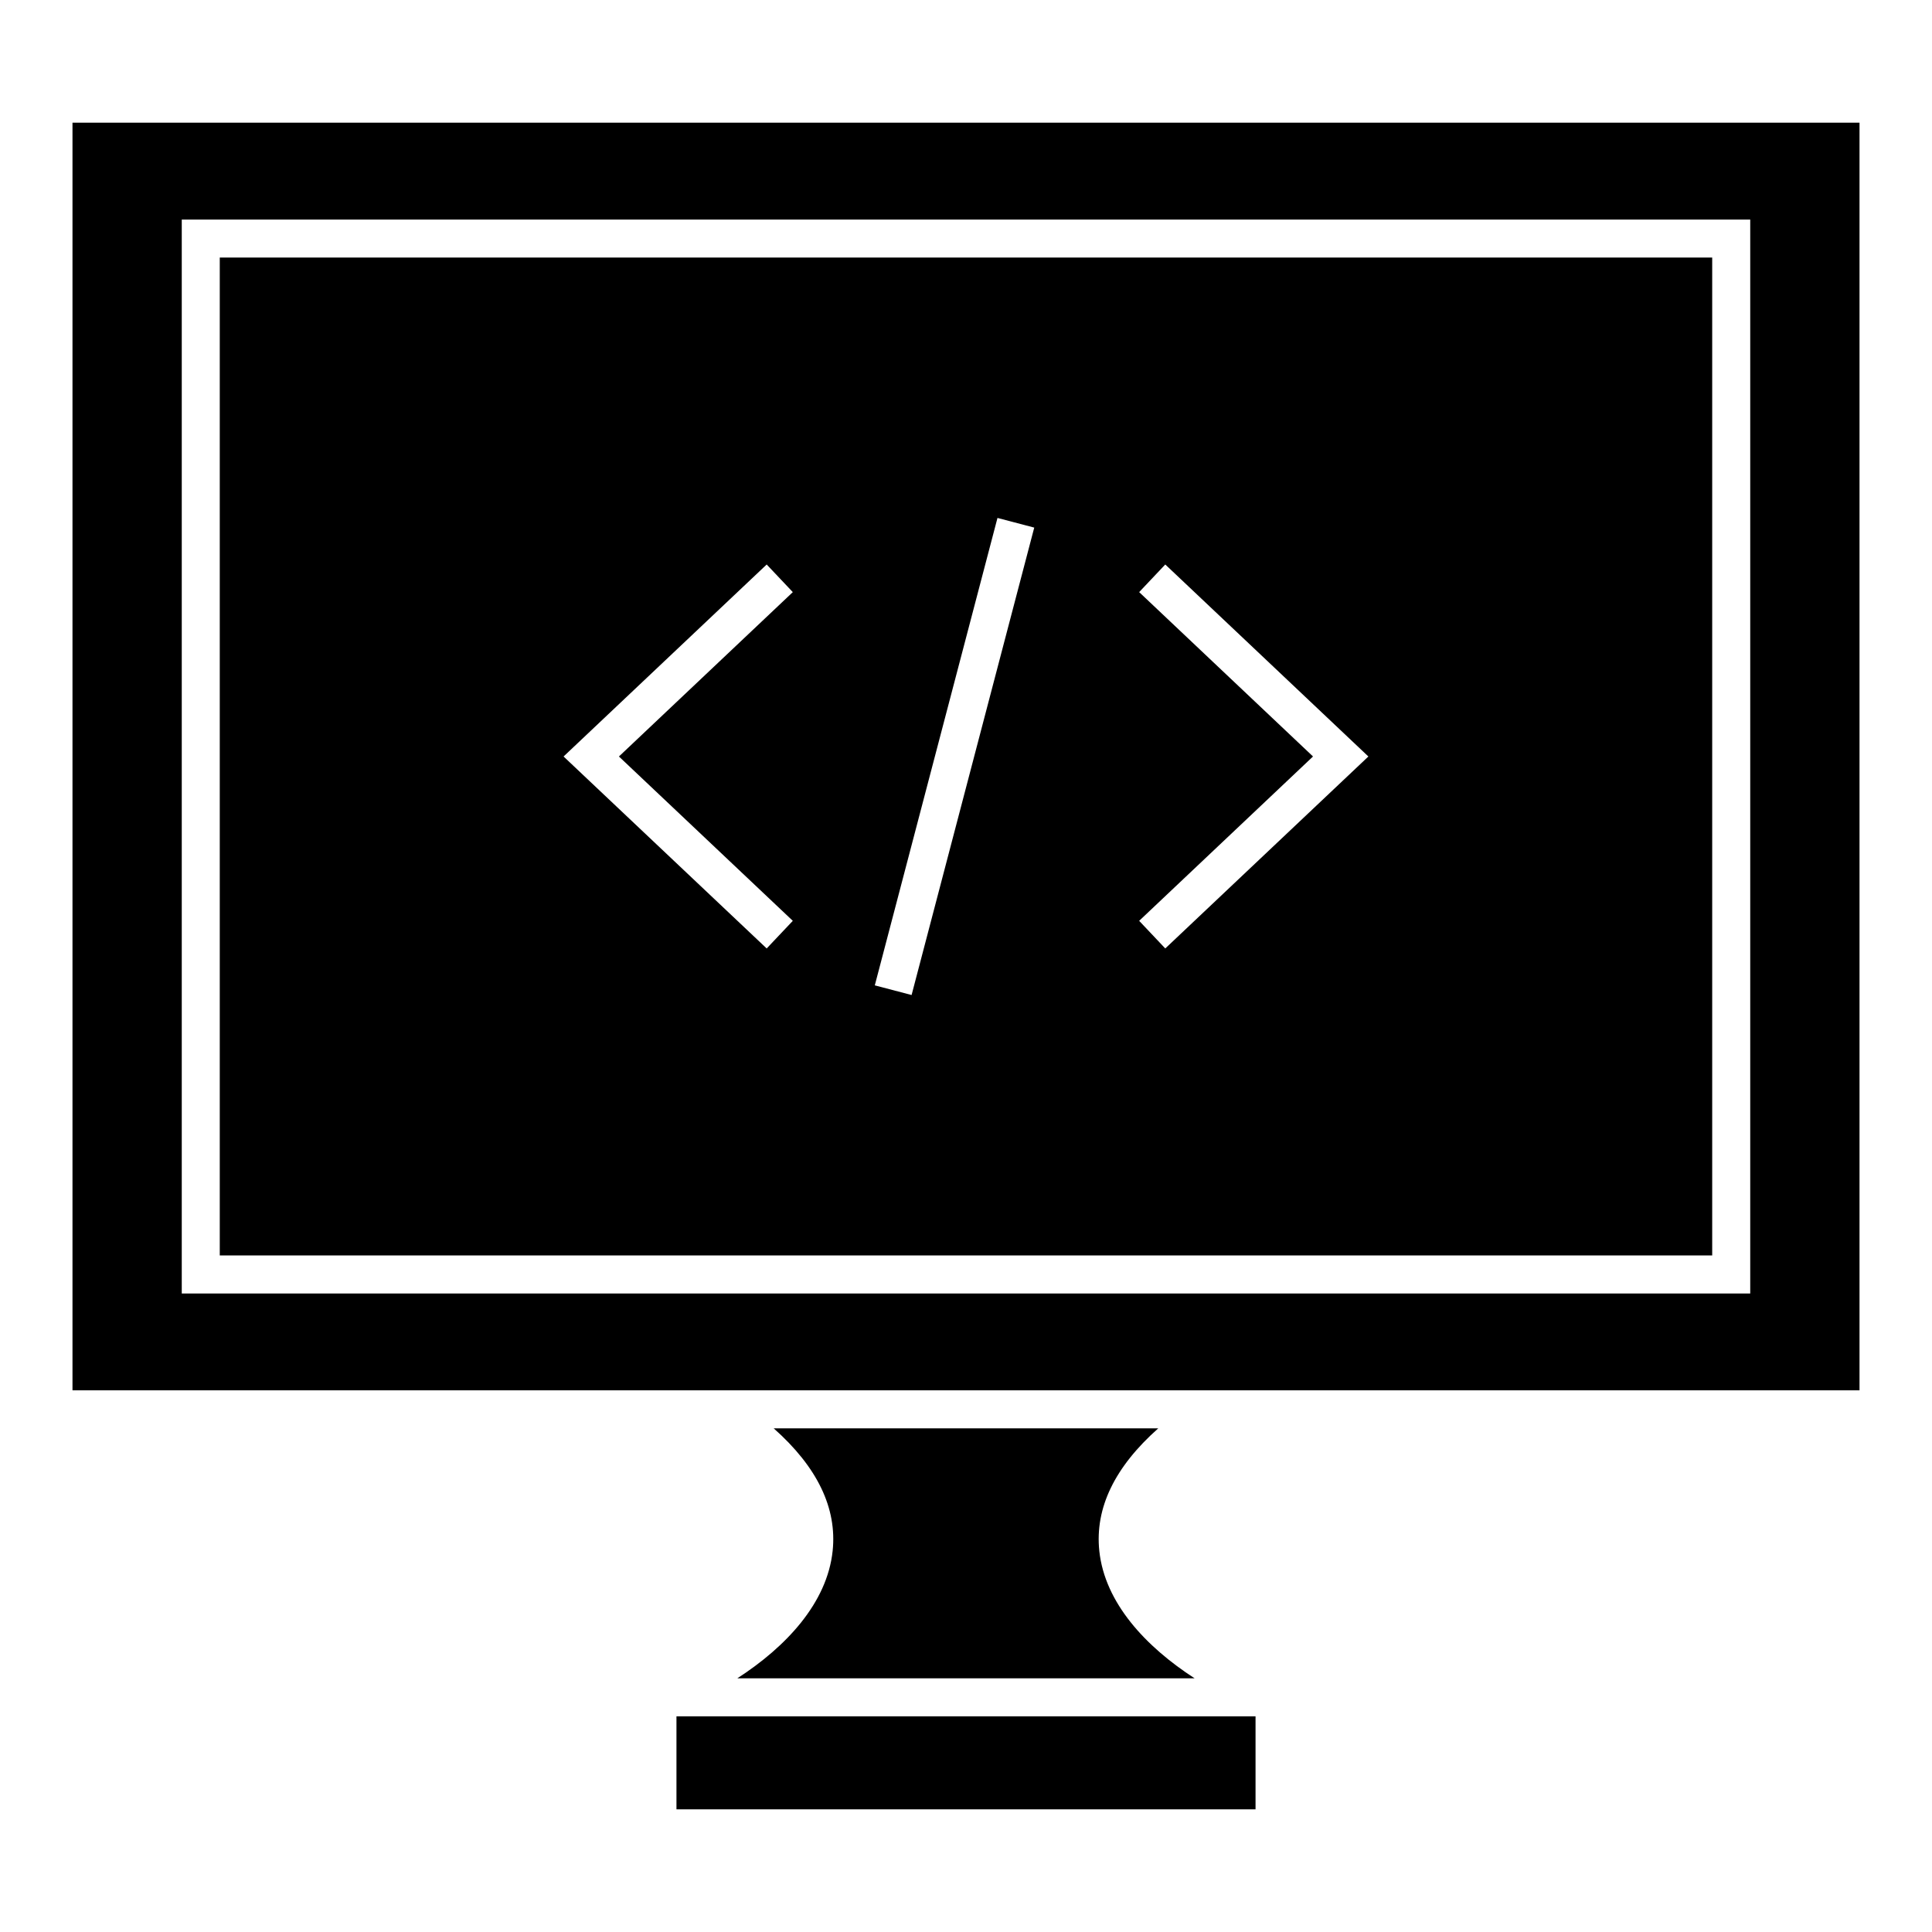
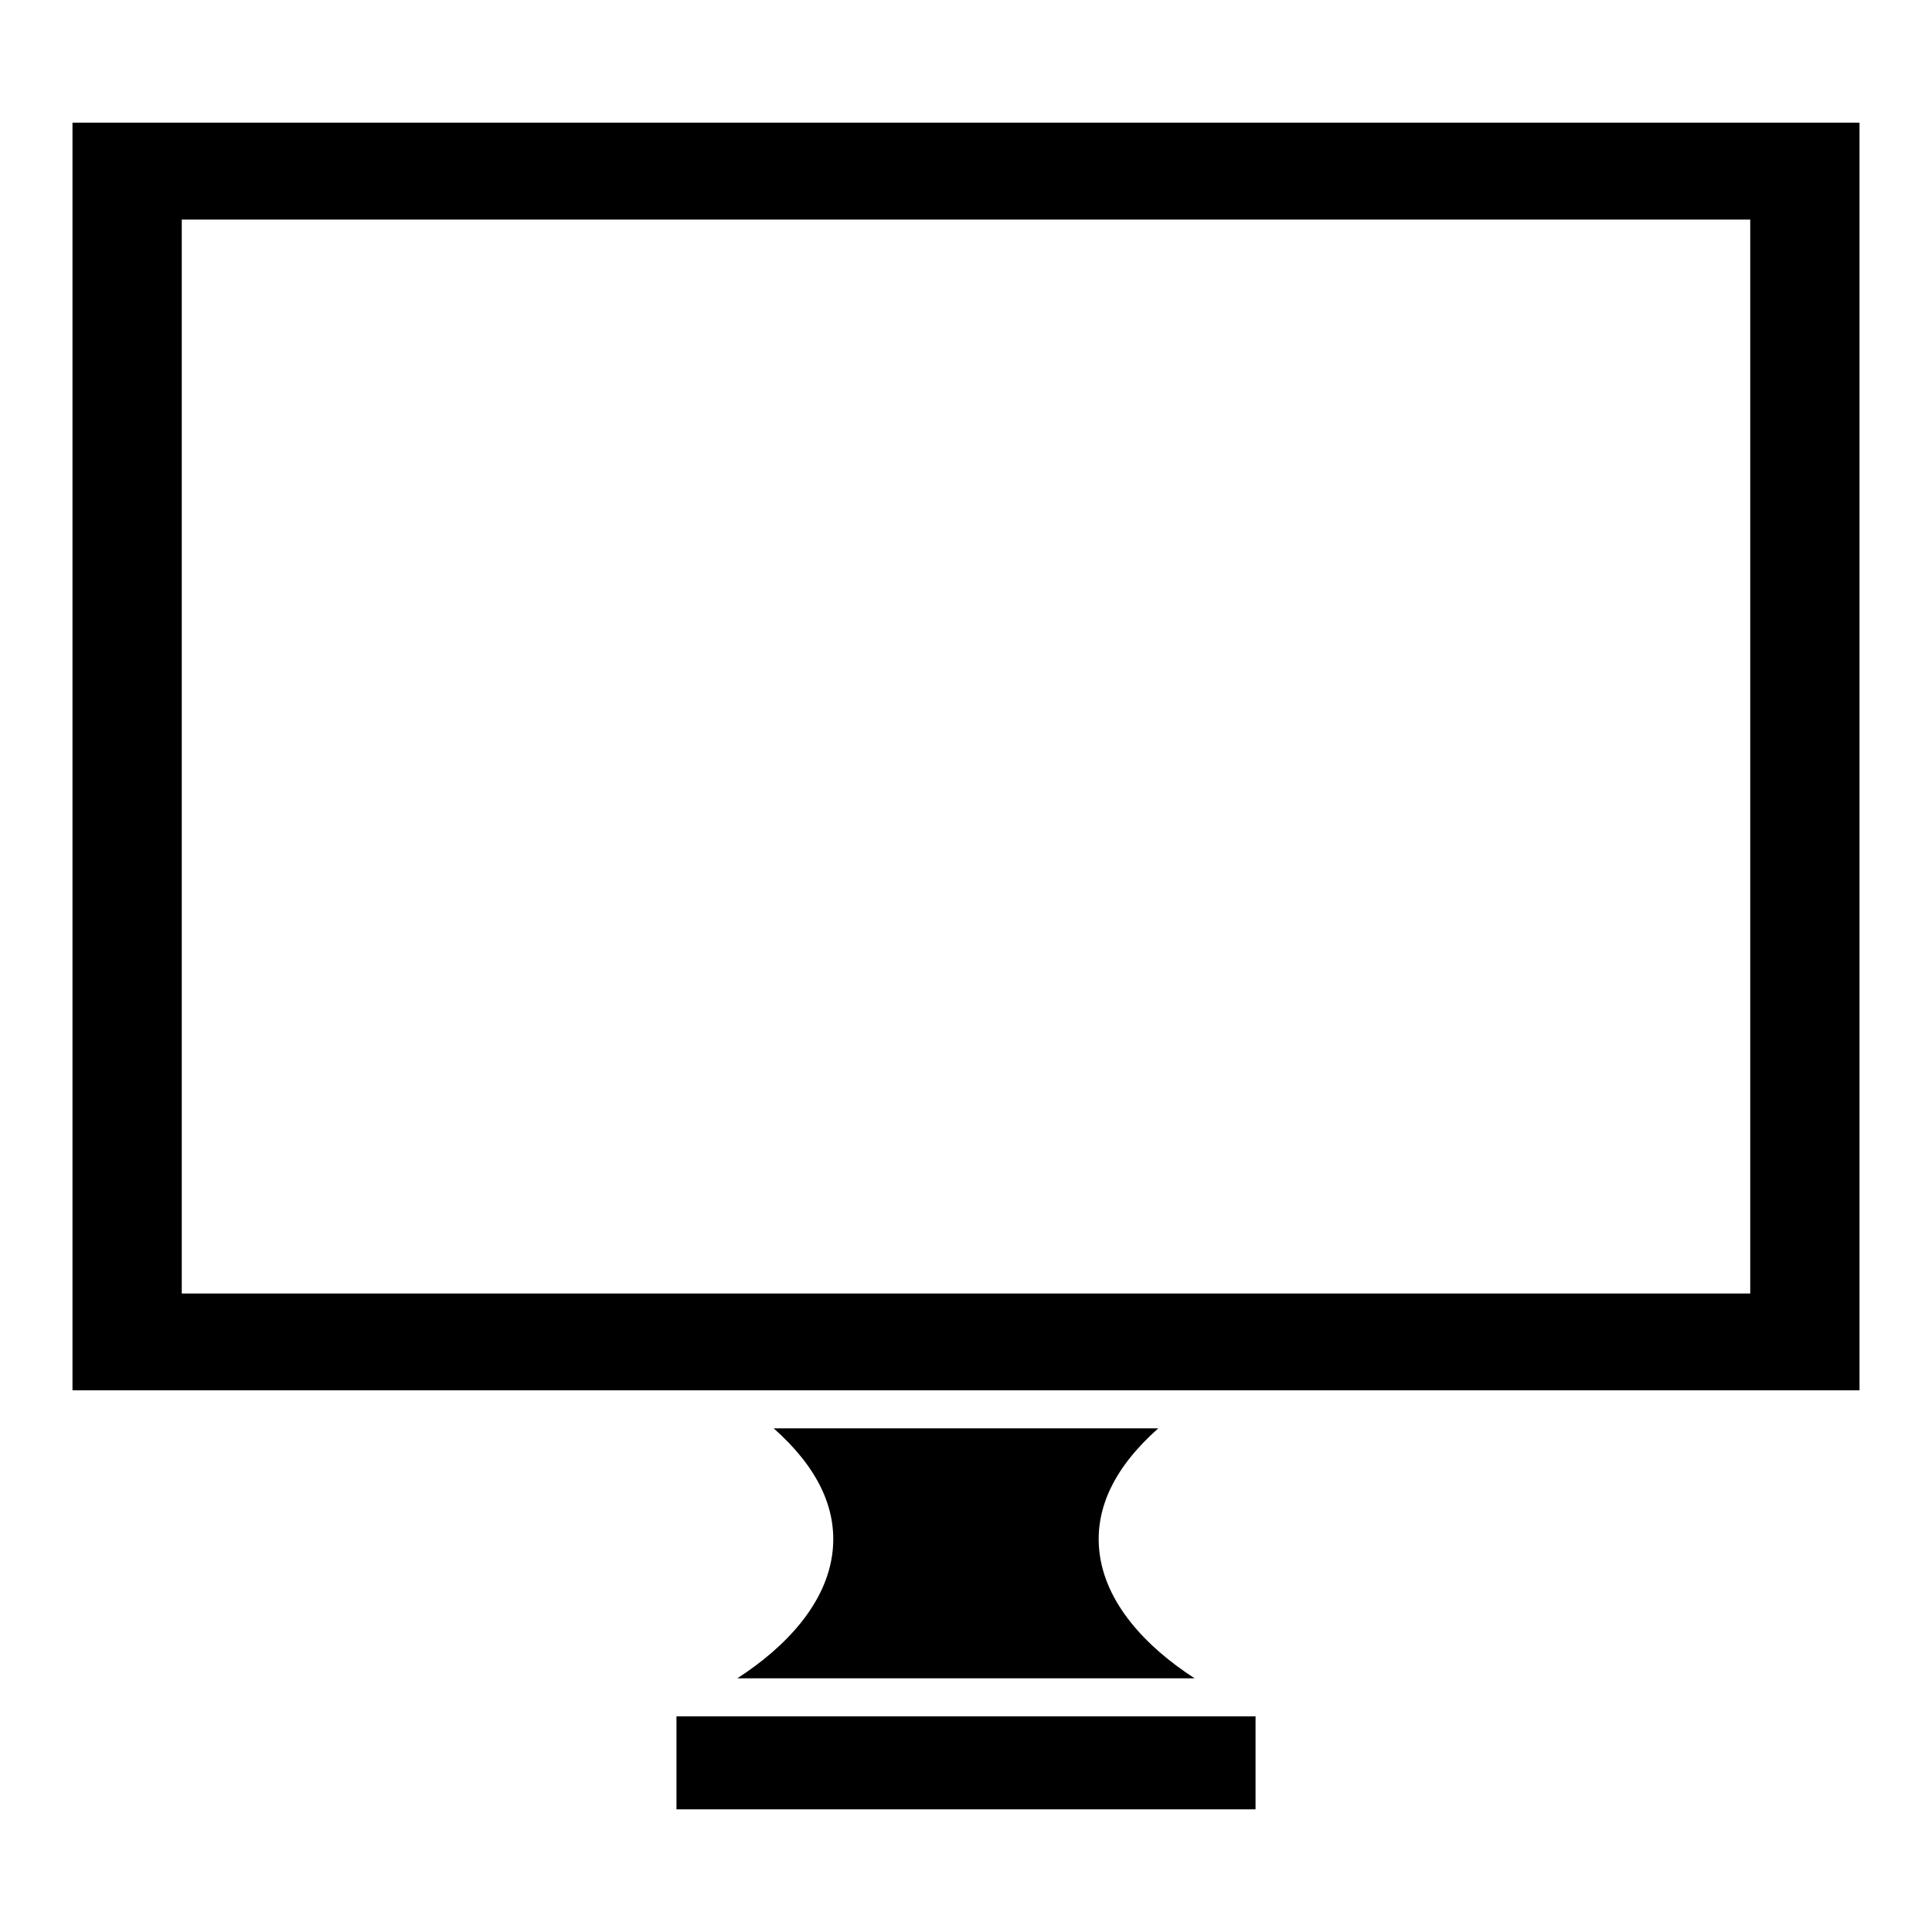
<svg xmlns="http://www.w3.org/2000/svg" fill="#000000" width="800px" height="800px" version="1.1" viewBox="144 144 512 512">
  <g>
    <path d="m349.03 522.52c11.547 10.238 16.828 21.121 15.629 32.492-1.457 13.836-12.398 25.441-25.25 33.754h121.17c-12.852-8.312-23.797-19.922-25.25-33.754-1.199-11.371 4.086-22.254 15.629-32.492z" />
-     <path d="m597.75 212.25h-395.51v264.45h395.51zm-243.65 175.78-6.922 7.32-53.828-50.871 53.828-50.879 6.922 7.32-46.078 43.559zm31.48 19.66-9.75-2.559 32.512-123.87 9.742 2.559zm67.227-12.34-6.918-7.32 46.074-43.555-46.074-43.559 6.918-7.32 53.828 50.883z" />
    <path d="m323.27 598.85h153.46v24.641h-153.46z" />
    <path d="m636.79 176.51h-473.58v335.94h473.58zm-28.961 310.28h-415.66v-284.6h415.66z" />
  </g>
</svg>